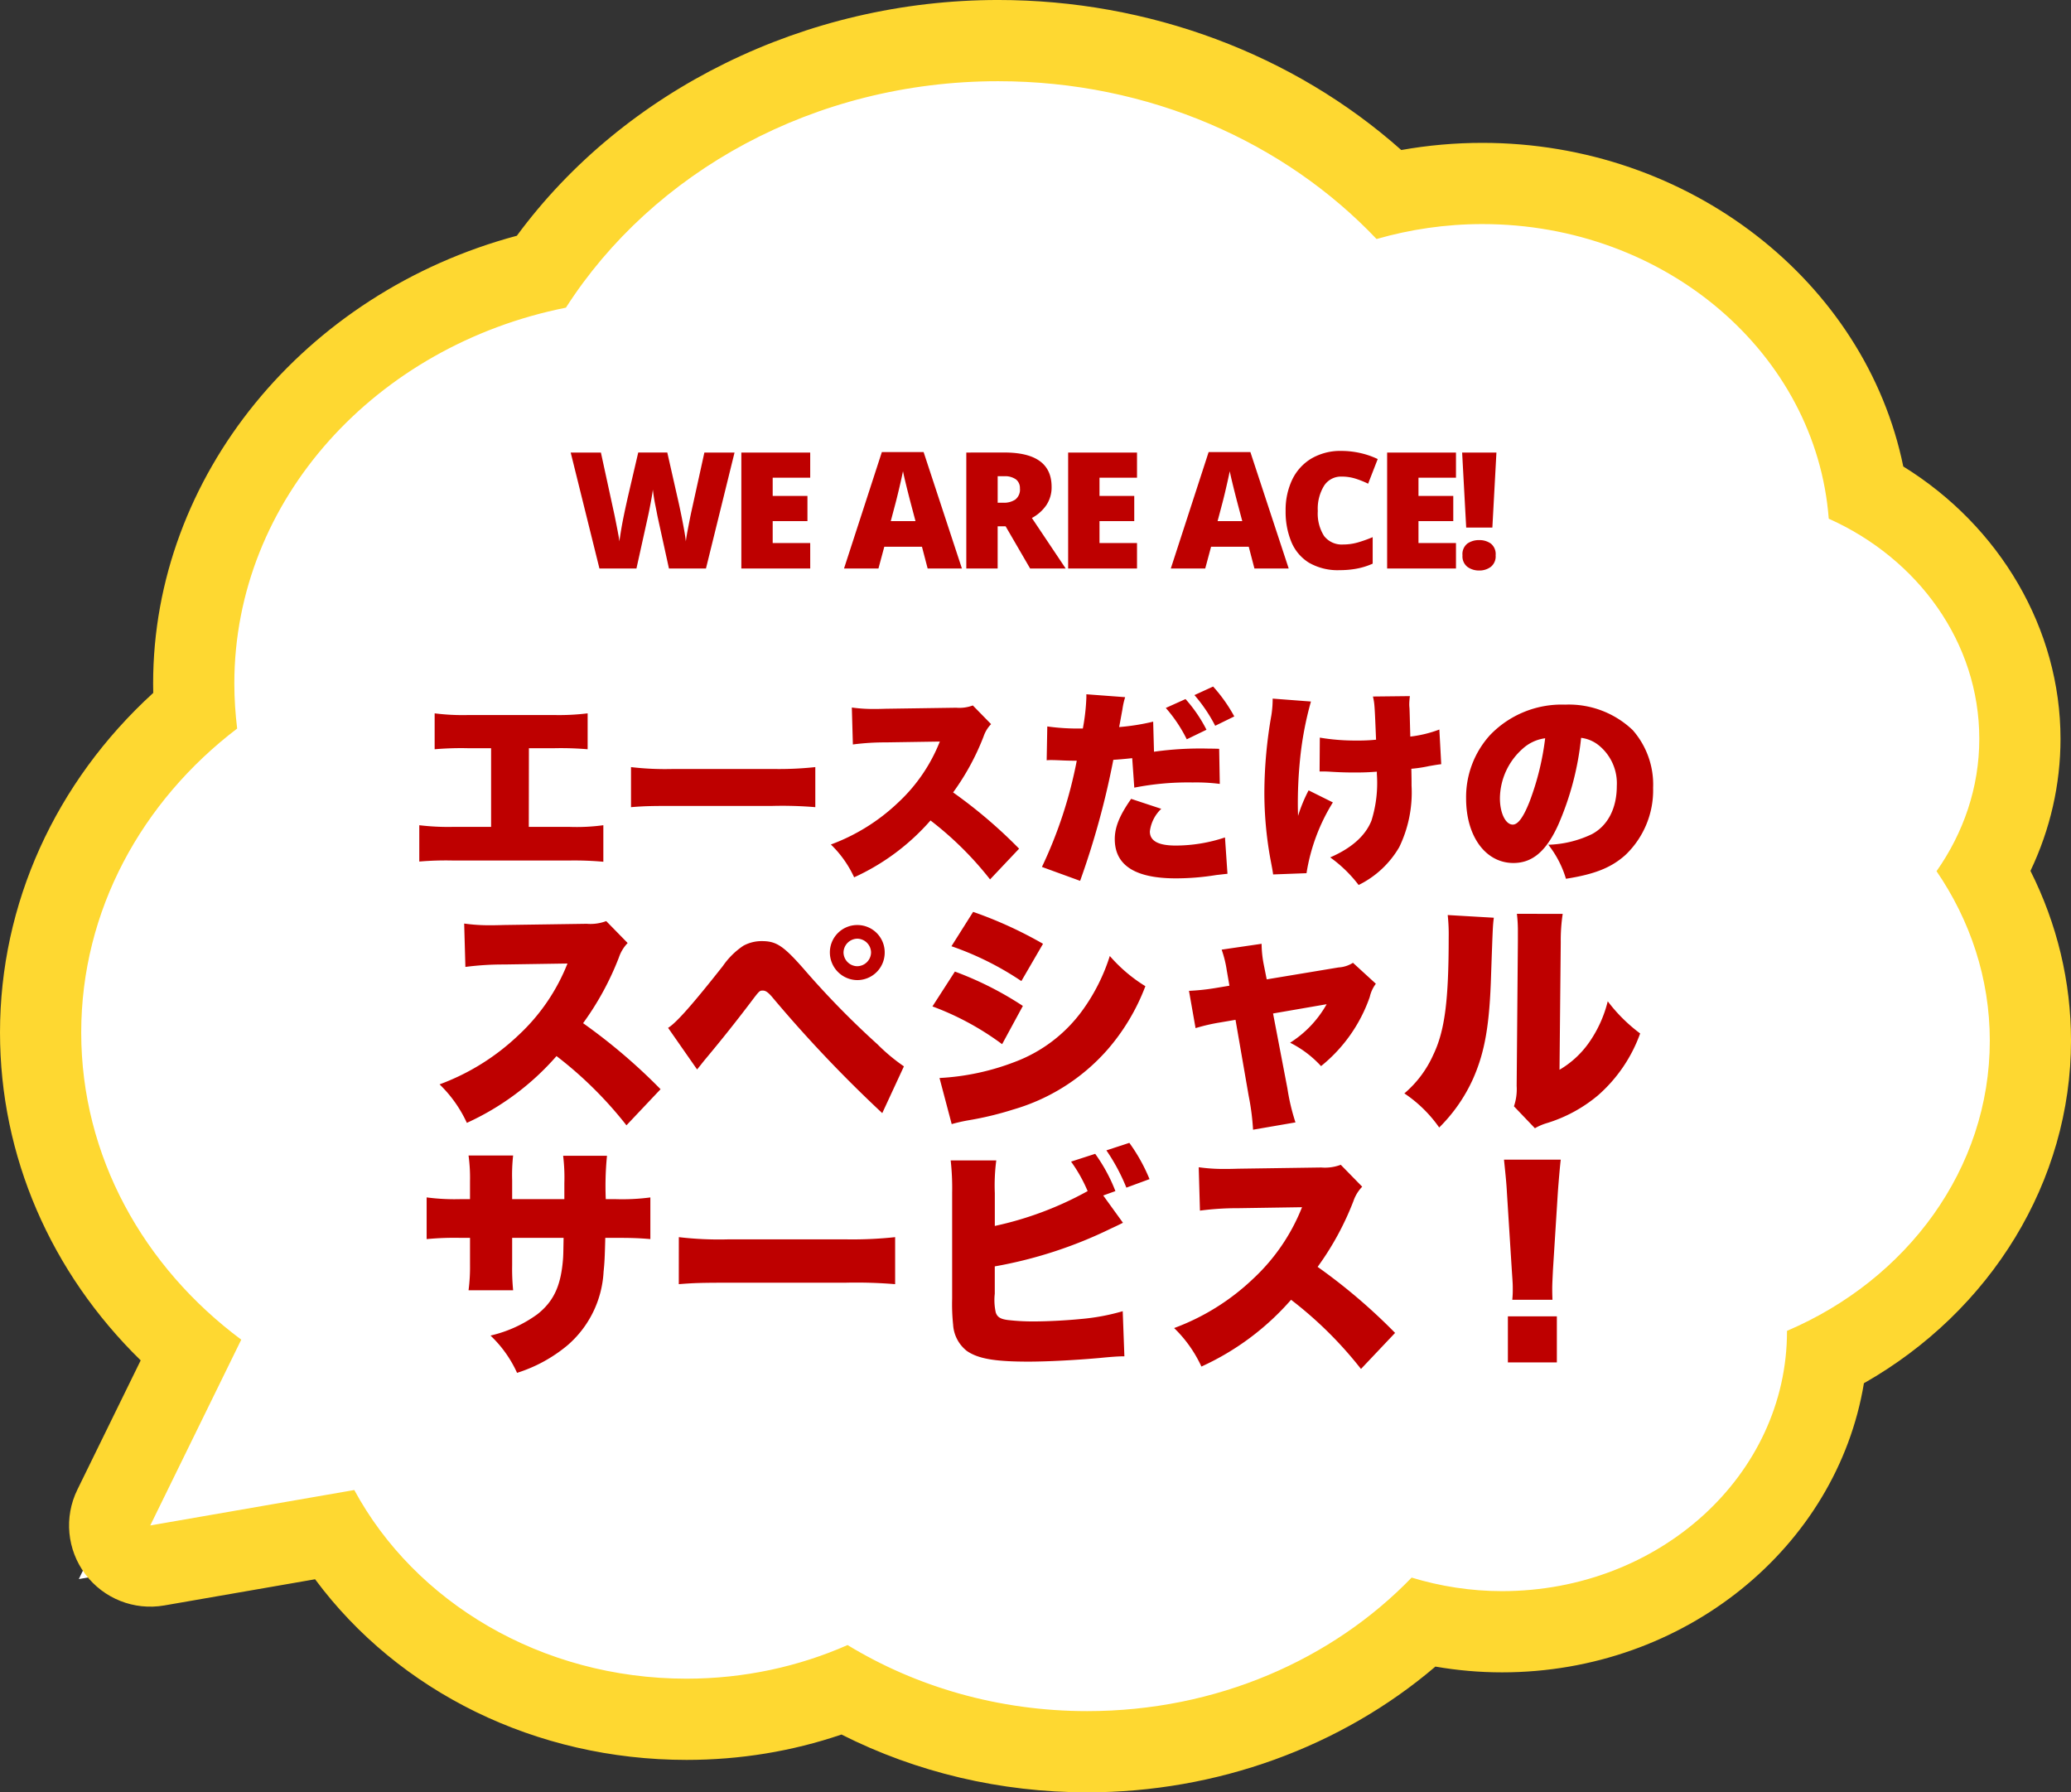
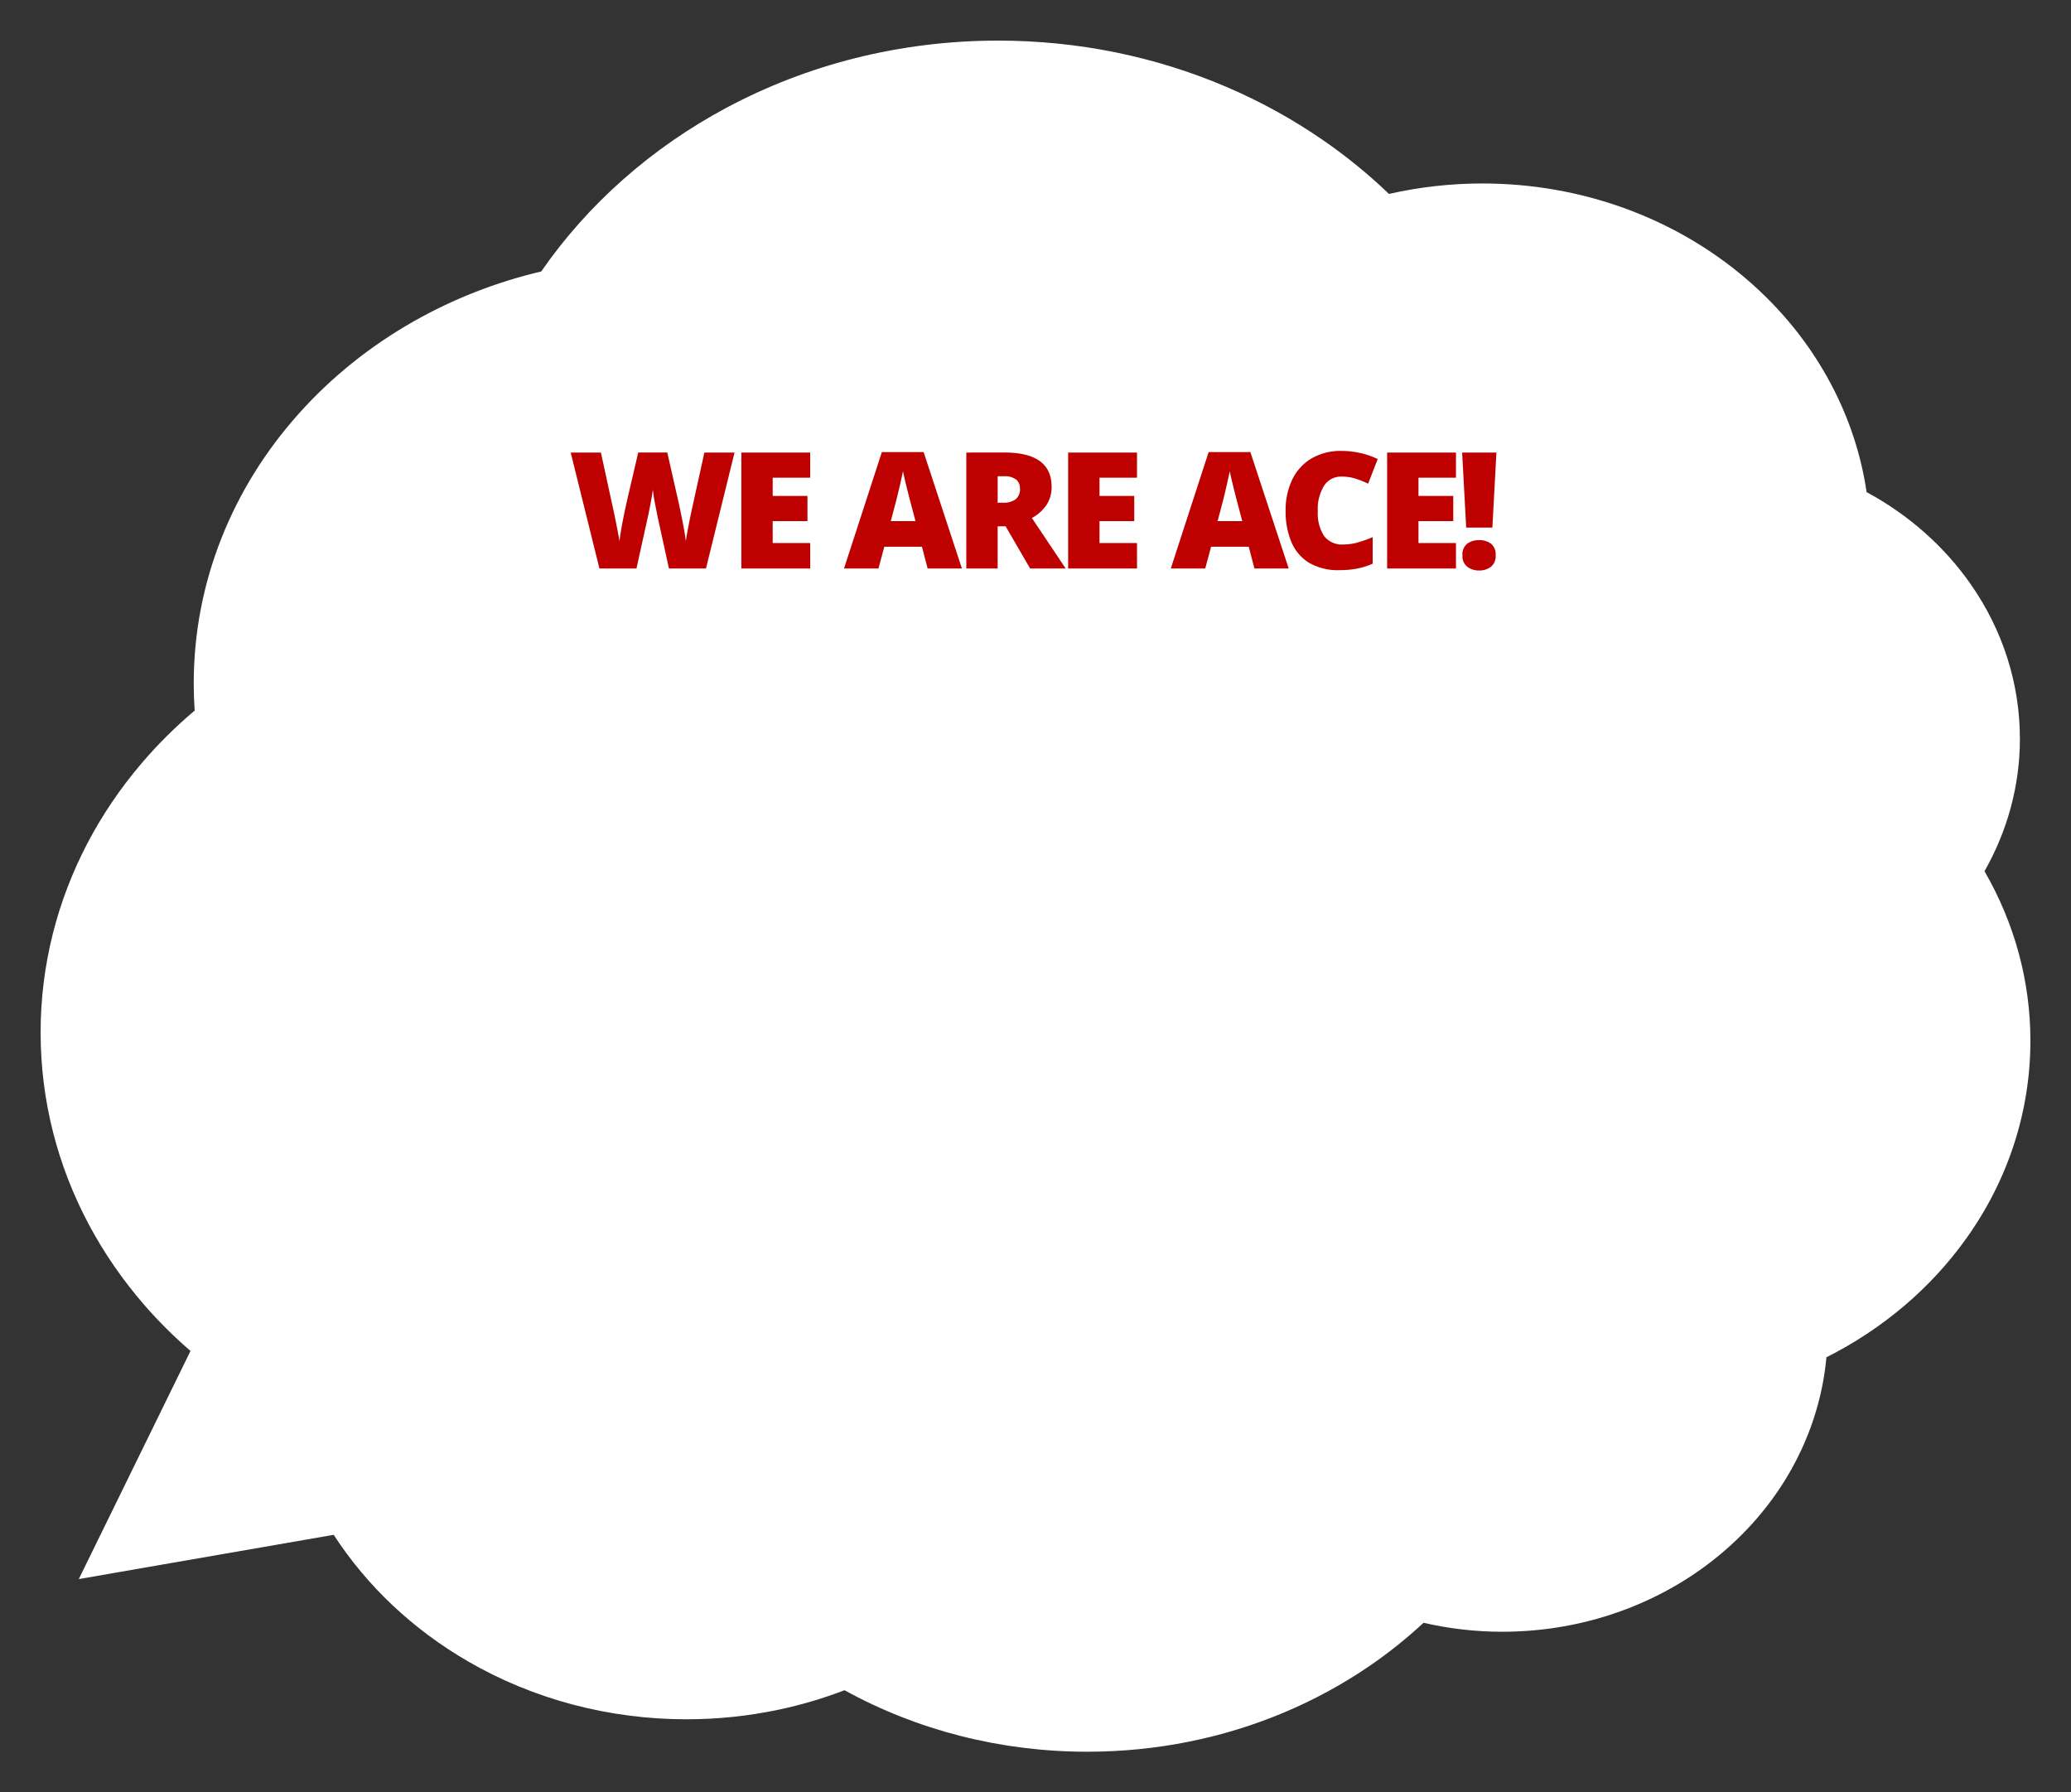
<svg xmlns="http://www.w3.org/2000/svg" width="229.52" height="198.619" viewBox="0 0 229.52 198.619">
  <rect x="0" y="0" width="229.52" height="198.619" fill="#333333" stroke="none" />
  <g id="Group_1462" data-name="Group 1462" transform="translate(-981.24 -5350.999)">
    <g id="Group_1461" data-name="Group 1461">
      <g id="Union_19" data-name="Union 19" transform="translate(4904.182 5348.998)" fill="#fff" stroke-linejoin="round">
        <path d="M -3802.449 196.119 C -3811.99 196.119 -3821.239 193.769 -3829.346 189.303 C -3831.702 190.207 -3834.143 190.929 -3836.629 191.456 C -3839.972 192.165 -3843.414 192.524 -3846.859 192.524 C -3855.458 192.524 -3863.832 190.305 -3871.075 186.107 C -3877.186 182.566 -3882.28 177.757 -3885.961 172.082 L -3905.519 175.477 L -3914.21 176.986 L -3910.33 169.064 L -3901.83 151.709 C -3903.66 150.128 -3905.37 148.427 -3906.937 146.625 C -3909.34 143.861 -3911.415 140.853 -3913.102 137.684 C -3914.828 134.443 -3916.157 131.021 -3917.052 127.51 C -3917.974 123.895 -3918.441 120.163 -3918.441 116.418 C -3918.441 112.727 -3917.987 109.048 -3917.09 105.481 C -3916.219 102.017 -3914.925 98.636 -3913.245 95.431 C -3911.601 92.295 -3909.579 89.314 -3907.236 86.569 C -3905.459 84.486 -3903.492 82.534 -3901.368 80.744 C -3901.438 79.728 -3901.472 78.733 -3901.472 77.743 C -3901.472 72.179 -3900.426 66.731 -3898.364 61.55 C -3896.38 56.566 -3893.508 51.952 -3889.827 47.836 C -3886.2 43.781 -3881.898 40.331 -3877.041 37.582 C -3872.654 35.1 -3867.925 33.254 -3862.959 32.084 C -3857.811 24.641 -3850.756 18.396 -3842.452 13.953 C -3837.969 11.554 -3833.165 9.701 -3828.172 8.447 C -3823.032 7.155 -3817.701 6.5 -3812.325 6.5 C -3807.912 6.5 -3803.508 6.944 -3799.234 7.818 C -3795.07 8.67 -3790.995 9.939 -3787.122 11.588 C -3783.312 13.21 -3779.674 15.211 -3776.311 17.535 C -3773.708 19.332 -3771.261 21.329 -3769.009 23.491 C -3765.61 22.721 -3762.142 22.332 -3758.664 22.332 C -3747.774 22.332 -3737.39 26.084 -3729.424 32.896 C -3725.513 36.241 -3722.347 40.172 -3720.014 44.579 C -3718.01 48.364 -3716.689 52.375 -3716.074 56.535 C -3711.426 59.046 -3707.47 62.539 -3704.535 66.743 C -3700.97 71.85 -3699.085 77.774 -3699.085 83.874 C -3699.085 88.993 -3700.433 94.009 -3703.007 98.546 C -3699.671 104.317 -3697.921 110.751 -3697.921 117.323 C -3697.921 125.143 -3700.374 132.716 -3705.014 139.224 C -3708.947 144.741 -3714.272 149.258 -3720.528 152.409 C -3720.853 155.939 -3721.78 159.368 -3723.294 162.634 C -3725.137 166.608 -3727.767 170.169 -3731.111 173.218 C -3734.426 176.24 -3738.279 178.609 -3742.563 180.261 C -3746.976 181.961 -3751.657 182.823 -3756.479 182.823 C -3759.396 182.823 -3762.311 182.49 -3765.176 181.829 C -3767.067 183.588 -3769.107 185.215 -3771.265 186.684 C -3774.187 188.674 -3777.343 190.387 -3780.644 191.774 C -3783.998 193.184 -3787.525 194.268 -3791.129 194.995 C -3794.823 195.741 -3798.632 196.119 -3802.449 196.119 Z" stroke="none" />
-         <path d="M -3802.449 191.619 C -3788.12 191.619 -3775.265 185.902 -3766.496 176.822 C -3763.346 177.78 -3759.97 178.323 -3756.479 178.323 C -3739.028 178.323 -3724.896 165.44 -3724.896 149.53 C -3724.896 149.504 -3724.896 149.479 -3724.896 149.479 C -3711.615 143.813 -3702.421 131.551 -3702.421 117.323 C -3702.421 110.416 -3704.606 103.974 -3708.324 98.542 C -3705.345 94.299 -3703.585 89.28 -3703.585 83.874 C -3703.585 73.164 -3710.396 63.903 -3720.27 59.479 C -3721.661 41.242 -3738.29 26.832 -3758.664 26.832 C -3762.75 26.832 -3766.694 27.427 -3770.384 28.488 C -3780.542 17.778 -3795.582 11 -3812.325 11 C -3832.756 11 -3850.605 21.089 -3860.224 36.094 C -3881.223 40.284 -3896.972 57.332 -3896.972 77.743 C -3896.972 79.424 -3896.859 81.08 -3896.66 82.736 C -3907.216 90.781 -3913.941 102.888 -3913.941 116.418 C -3913.941 130.153 -3907.025 142.405 -3896.205 150.456 L -3906.289 171.044 L -3883.678 167.118 C -3876.986 179.499 -3863.019 188.024 -3846.859 188.024 C -3840.475 188.024 -3834.401 186.678 -3829.01 184.298 C -3821.405 188.929 -3812.268 191.619 -3802.449 191.619 M -3802.449 200.619 C -3812.039 200.619 -3821.364 198.416 -3829.683 194.213 C -3835.171 196.08 -3840.929 197.024 -3846.859 197.024 C -3863.542 197.024 -3878.76 189.493 -3888.023 177.007 L -3904.749 179.911 C -3908.084 180.49 -3911.458 179.15 -3913.488 176.445 C -3915.518 173.739 -3915.859 170.123 -3914.371 167.085 L -3907.35 152.751 C -3917.338 142.986 -3922.941 130.09 -3922.941 116.418 C -3922.941 102.158 -3916.809 88.69 -3905.96 78.785 C -3905.968 78.438 -3905.972 78.091 -3905.972 77.743 C -3905.972 54.76 -3889.231 34.43 -3865.661 28.125 C -3853.733 11.923 -3833.649 2 -3812.325 2 C -3795.594 2 -3779.596 8.004 -3767.645 18.625 C -3764.68 18.098 -3761.675 17.832 -3758.664 17.832 C -3735.725 17.832 -3716.207 33.216 -3712.01 53.693 C -3701.283 60.326 -3694.585 71.704 -3694.585 83.874 C -3694.585 88.937 -3695.725 93.907 -3697.915 98.507 C -3694.962 104.378 -3693.421 110.786 -3693.421 117.323 C -3693.421 132.881 -3702.27 147.269 -3716.372 155.284 C -3719.373 173.422 -3736.216 187.323 -3756.479 187.323 C -3758.95 187.323 -3761.42 187.109 -3763.863 186.684 C -3774.309 195.594 -3788.091 200.619 -3802.449 200.619 Z" stroke="none" fill="#fed831" />
      </g>
-       <path id="Path_1383" data-name="Path 1383" d="M-56.143-13.087h2.783a34.982,34.982,0,0,1,3.726.115v-3.979a25.964,25.964,0,0,1-3.8.184H-62.79a24.705,24.705,0,0,1-3.8-.184v3.979a34.441,34.441,0,0,1,3.726-.115h2.53V-4.37h-4.186a26.831,26.831,0,0,1-3.772-.184V-.529a35.015,35.015,0,0,1,3.7-.115h12.972a36.169,36.169,0,0,1,3.726.138V-4.554a22.077,22.077,0,0,1-3.8.184h-4.462Zm11.316,6.532c1.4-.115,2.162-.138,4.738-.138h10.948a44.392,44.392,0,0,1,4.738.138v-4.439a37.737,37.737,0,0,1-4.715.207H-40.112a32.592,32.592,0,0,1-4.715-.207Zm43.01,4.6A53.976,53.976,0,0,0-9.131-8.188,27.121,27.121,0,0,0-5.75-14.4a3.631,3.631,0,0,1,.828-1.357l-2.024-2.07a4.22,4.22,0,0,1-1.84.253l-7.866.115c-.667.023-1.1.023-1.288.023a17.039,17.039,0,0,1-2.415-.161l.115,4.094a27.316,27.316,0,0,1,3.657-.23l5.98-.092a18.5,18.5,0,0,1-4.623,6.762,21.69,21.69,0,0,1-7.452,4.646A12.049,12.049,0,0,1-20.1,1.219a24.945,24.945,0,0,0,8.464-6.3,36.979,36.979,0,0,1,6.6,6.532ZM13.041-16.031a24.526,24.526,0,0,1-3.772.6c.161-.828.276-1.495.368-1.978a7.884,7.884,0,0,1,.3-1.334l-4.3-.322v.368a22.857,22.857,0,0,1-.391,3.427H4.807a23.937,23.937,0,0,1-3.5-.23l-.069,3.749a4.267,4.267,0,0,1,.506-.023c.184,0,.276,0,.874.023.437.023,1.058.046,1.587.046h.368A48.808,48.808,0,0,1,.713.069L4.945,1.61A90.585,90.585,0,0,0,8.625-11.8c.667-.046.989-.069,2.093-.184l.23,3.266a30.869,30.869,0,0,1,6.463-.575,20.727,20.727,0,0,1,3.013.161l-.069-3.887c-.483-.023-.966-.023-1.127-.023a36.619,36.619,0,0,0-6.095.345ZM10.6-7.475C9.315-5.635,8.786-4.347,8.786-3.013q0,4.347,6.762,4.347A27.786,27.786,0,0,0,20.033.966c.621-.069.782-.092,1.242-.138L21-3.2a17.343,17.343,0,0,1-5.451.9c-1.932,0-2.875-.506-2.875-1.564a4.128,4.128,0,0,1,1.265-2.507Zm3.841-10.074a15.992,15.992,0,0,1,2.323,3.473l2.185-1.058a15.8,15.8,0,0,0-2.323-3.4Zm3.174-1.426a17.243,17.243,0,0,1,2.3,3.4l2.116-1.035a17.251,17.251,0,0,0-2.346-3.312Zm13.869,8.464c.713,0,.713,0,1.472.046.805.046,1.541.069,2.415.069.989,0,1.564-.023,2.461-.092v.276a13.951,13.951,0,0,1-.6,5.152C36.57-3.4,35.052-2.024,32.66-.989A14.7,14.7,0,0,1,35.811,2.07a10.609,10.609,0,0,0,4.508-4.209,13.91,13.91,0,0,0,1.357-6.808c0-.529,0-.759-.023-1.863a15.243,15.243,0,0,0,1.978-.3c.805-.138.943-.161,1.334-.207l-.207-3.841a13.475,13.475,0,0,1-3.22.782c-.046-1.656-.069-2.737-.092-3.174a3.626,3.626,0,0,1-.023-.437,7.964,7.964,0,0,1,.069-.874l-4.094.046c.184.828.184.874.345,4.784a18.932,18.932,0,0,1-2.093.092,23.453,23.453,0,0,1-4.14-.322Zm-5.2-8.073a11.661,11.661,0,0,1-.138,1.817,50.3,50.3,0,0,0-.782,8.556A41.146,41.146,0,0,0,26.013-.92C26.266.414,26.266.414,26.335.9l3.7-.138a21.086,21.086,0,0,1,2.921-7.843L30.268-8.418A16.7,16.7,0,0,0,29.1-5.589c-.023-.644-.023-.851-.023-.851a48.272,48.272,0,0,1,.23-5.29,37.11,37.11,0,0,1,1.219-6.532Zm34.178,4.347a3.855,3.855,0,0,1,1.932.805A5.412,5.412,0,0,1,64.423-8.9c0,2.461-.989,4.393-2.76,5.336a11.962,11.962,0,0,1-4.83,1.173A11.3,11.3,0,0,1,58.788,1.38c3.22-.506,5.037-1.242,6.6-2.645a9.9,9.9,0,0,0,3.059-7.429,9.145,9.145,0,0,0-2.254-6.394,10.257,10.257,0,0,0-7.5-2.829,11,11,0,0,0-8.326,3.381,10.225,10.225,0,0,0-2.645,7.015c0,4.209,2.162,7.153,5.244,7.153,2.093,0,3.634-1.288,4.968-4.232A32.22,32.22,0,0,0,60.467-14.237Zm-3.979.046a29.82,29.82,0,0,1-1.725,7.015c-.69,1.748-1.288,2.553-1.863,2.553-.805,0-1.426-1.288-1.426-2.921a7.441,7.441,0,0,1,2.507-5.474A4.6,4.6,0,0,1,56.488-14.191ZM-41.553,24.7a63.363,63.363,0,0,0-8.586-7.317A31.838,31.838,0,0,0-46.17,10.1,4.263,4.263,0,0,1-45.2,8.5l-2.376-2.43a4.954,4.954,0,0,1-2.16.3l-9.234.135c-.783.027-1.3.027-1.512.027a20,20,0,0,1-2.835-.189l.135,4.806a32.066,32.066,0,0,1,4.293-.27l7.02-.108a21.721,21.721,0,0,1-5.427,7.938,25.462,25.462,0,0,1-8.748,5.454,14.144,14.144,0,0,1,3.024,4.266,29.284,29.284,0,0,0,9.936-7.4A43.41,43.41,0,0,1-45.333,28.7Zm4.05-2.187c.459-.567.7-.891,1-1.242,1.89-2.268,3.321-4.077,4.86-6.1,1.053-1.4,1.053-1.4,1.431-1.4.3,0,.567.189.972.648A146.573,146.573,0,0,0-16.983,27.351l2.4-5.184a20.591,20.591,0,0,1-2.916-2.43,95.177,95.177,0,0,1-8.235-8.424c-2.214-2.511-3-3.024-4.59-3.024a4.208,4.208,0,0,0-2.052.513,8.461,8.461,0,0,0-2.268,2.241c-3.429,4.347-5.184,6.318-6.075,6.858ZM-19.737,6.507a3.031,3.031,0,0,0-3.051,3.051,3.065,3.065,0,0,0,3.051,3.051,3.042,3.042,0,0,0,3.024-3.051A3.025,3.025,0,0,0-19.737,6.507Zm0,1.512a1.551,1.551,0,0,1,1.512,1.539,1.551,1.551,0,0,1-1.539,1.512,1.545,1.545,0,0,1-1.512-1.512A1.556,1.556,0,0,1-19.737,8.019Zm10.422.837a33.44,33.44,0,0,1,7.749,3.861l2.4-4.131A45.649,45.649,0,0,0-6.912,5.049Zm-2.106,6.669A31,31,0,0,1-3.7,19.71l2.3-4.239a37.065,37.065,0,0,0-7.533-3.807Zm2.133,13.041a18.884,18.884,0,0,1,1.917-.432,35.592,35.592,0,0,0,4.914-1.188A22.042,22.042,0,0,0,7.965,20.331a23.268,23.268,0,0,0,4.212-7.047A17.013,17.013,0,0,1,8.235,9.936a21.059,21.059,0,0,1-2.97,5.94,16.324,16.324,0,0,1-7.56,5.8,27.091,27.091,0,0,1-8.343,1.782ZM21.492,13.23l-1.62.27a24.578,24.578,0,0,1-2.862.3l.729,4.131a20.612,20.612,0,0,1,2.673-.621l1.755-.3,1.458,8.424a26.829,26.829,0,0,1,.486,3.753l4.7-.81a23.454,23.454,0,0,1-.891-3.753l-1.593-8.316,5.94-1.026a12.014,12.014,0,0,1-4.05,4.266,11.861,11.861,0,0,1,3.429,2.592,16.98,16.98,0,0,0,5.4-7.668,3.77,3.77,0,0,1,.675-1.458l-2.538-2.322a3.3,3.3,0,0,1-1.593.513l-7.965,1.323-.324-1.62a12.353,12.353,0,0,1-.243-2.322l-4.428.648a12.3,12.3,0,0,1,.567,2.295ZM45.684,5.4a19.788,19.788,0,0,1,.108,2.484c0,6.993-.432,10.341-1.7,12.987a12.059,12.059,0,0,1-3.213,4.293,14.643,14.643,0,0,1,3.861,3.78,17.962,17.962,0,0,0,3.753-5.4c1.3-2.943,1.836-5.94,2-11.583.189-5.346.189-5.346.3-6.264Zm7.668-.135a16.046,16.046,0,0,1,.108,2.106v.972l-.135,15.984a5.911,5.911,0,0,1-.3,2.268l2.322,2.43a6.042,6.042,0,0,1,1.323-.567,16.154,16.154,0,0,0,5.67-3.078,16.542,16.542,0,0,0,4.671-6.858,17.92,17.92,0,0,1-3.591-3.564,13.673,13.673,0,0,1-2.106,4.617,10.435,10.435,0,0,1-3.24,2.97L58.212,8.4a19.322,19.322,0,0,1,.216-3.132ZM-58,36.882V34.8a19.425,19.425,0,0,1,.108-2.754h-4.941a18.2,18.2,0,0,1,.162,2.862v1.971h-.918a23.763,23.763,0,0,1-3.888-.189V41.31a32,32,0,0,1,3.807-.135h1v2.97a20.059,20.059,0,0,1-.162,2.835h4.941A24.22,24.22,0,0,1-58,44.2V41.175h5.7c-.027,1.539-.027,1.728-.054,2.214-.216,3.024-1,4.779-2.835,6.237A14.283,14.283,0,0,1-60.4,52a13.19,13.19,0,0,1,2.943,4.131,16.386,16.386,0,0,0,5.589-3.051,11.565,11.565,0,0,0,4-8.154c.108-1.026.135-1.62.189-3.753h1.188c1.755,0,2.511.027,3.807.135V36.693a23.763,23.763,0,0,1-3.888.189h-1.053a34.122,34.122,0,0,1,.135-4.806h-4.86a19.946,19.946,0,0,1,.135,3.024v1.782Zm18.468,9.423c1.647-.135,2.538-.162,5.562-.162h12.852a52.111,52.111,0,0,1,5.562.162V41.094a44.3,44.3,0,0,1-5.535.243H-33.993a38.26,38.26,0,0,1-5.535-.243ZM7.506,36.477l1.35-.486A18.352,18.352,0,0,0,6.615,31.86l-2.673.864a16.452,16.452,0,0,1,1.836,3.267A37.547,37.547,0,0,1-4.509,39.852V36.207a21.3,21.3,0,0,1,.162-3.618H-9.4a27.555,27.555,0,0,1,.162,3.591V47.925a21.511,21.511,0,0,0,.108,2.862A3.99,3.99,0,0,0-7.614,53.7c1.242.864,3.105,1.188,6.8,1.188,2.16,0,5.184-.162,7.884-.4,1.35-.135,2.133-.189,2.781-.189L9.666,49.3a23.749,23.749,0,0,1-4.644.864c-1.62.162-3.726.27-5.265.27a23.719,23.719,0,0,1-2.862-.162c-.783-.108-1.134-.324-1.3-.837a6.4,6.4,0,0,1-.108-2.079V44.334A48.518,48.518,0,0,0,8.343,40.149c.648-.3.7-.324,1.35-.648Zm.351-5a21.392,21.392,0,0,1,2.214,4.131l2.565-.945A19.226,19.226,0,0,0,10.4,30.645ZM39.852,51.705a63.363,63.363,0,0,0-8.586-7.317,31.838,31.838,0,0,0,3.969-7.29,4.263,4.263,0,0,1,.972-1.593l-2.376-2.43a4.954,4.954,0,0,1-2.16.3l-9.234.135c-.783.027-1.3.027-1.512.027a20,20,0,0,1-2.835-.189l.135,4.806a32.066,32.066,0,0,1,4.293-.27l7.02-.108a21.721,21.721,0,0,1-5.427,7.938,25.462,25.462,0,0,1-8.748,5.454,14.144,14.144,0,0,1,3.024,4.266,29.284,29.284,0,0,0,9.936-7.4A43.41,43.41,0,0,1,36.072,55.7Zm17.442-3.672c-.027-.675-.027-.972-.027-1.242,0-.4.027-.945.081-2.079l.54-8.559c.081-1.134.243-3.024.324-3.645H51.921c.135,1.323.27,2.538.324,3.645l.54,8.559c.108,1.593.108,1.593.108,2.106a9.994,9.994,0,0,1-.054,1.215Zm.486,6.939v-5.1H52.353v5.1Z" transform="translate(1096 5447)" fill="#be0000" />
      <path id="Path_1382" data-name="Path 1382" d="M-33.354-12.852-36.522,0h-4.1L-41.85-5.6q-.036-.162-.108-.54T-42.129-7q-.1-.486-.171-.954t-.108-.792q-.036.324-.117.792T-42.7-7q-.09.486-.171.864t-.117.54L-44.226,0h-4.1l-3.186-12.852h3.348l1.4,6.444q.054.234.144.675t.189.945q.1.5.189.981t.126.8q.072-.54.189-1.242t.261-1.413q.144-.711.279-1.323t.225-1.008l1.134-4.86h3.222l1.1,4.86q.09.378.225,1t.279,1.341q.144.72.27,1.422t.18,1.224q.054-.45.18-1.116t.252-1.3q.126-.639.2-.963l1.422-6.462ZM-24.966,0H-32.6V-12.852h7.632v2.79h-4.158v2.016h3.852v2.79h-3.852v2.43h4.158Zm13.014,0-.63-2.412h-4.176L-17.406,0h-3.816l4.194-12.906H-12.4L-8.154,0ZM-13.3-5.256l-.558-2.106q-.09-.342-.252-.981t-.324-1.314q-.162-.675-.252-1.125-.09.45-.234,1.089t-.3,1.278q-.153.639-.261,1.053l-.558,2.106Zm9.846-7.6q5.238,0,5.238,3.8A3.54,3.54,0,0,1,1.2-7.02,4.531,4.531,0,0,1-.4-5.6L3.348,0H-.594L-3.312-4.68h-.882V0H-7.668V-12.852Zm-.054,2.628h-.684V-7.29h.648a2.262,2.262,0,0,0,1.305-.351,1.408,1.408,0,0,0,.513-1.251,1.211,1.211,0,0,0-.423-.972A2.081,2.081,0,0,0-3.51-10.224ZM11.25,0H3.618V-12.852H11.25v2.79H7.092v2.016h3.852v2.79H7.092v2.43H11.25ZM24.264,0l-.63-2.412H19.458L18.81,0H14.994l4.194-12.906h4.626L28.062,0Zm-1.35-5.256-.558-2.106q-.09-.342-.252-.981T21.78-9.657q-.162-.675-.252-1.125-.09.45-.234,1.089T21-8.415q-.153.639-.261,1.053l-.558,2.106Zm11-4.932A2.223,2.223,0,0,0,31.986-9.18a4.858,4.858,0,0,0-.7,2.808,4.635,4.635,0,0,0,.693,2.763,2.47,2.47,0,0,0,2.133.945A5.843,5.843,0,0,0,35.757-2.9a14.843,14.843,0,0,0,1.611-.576V-.54a7.866,7.866,0,0,1-1.746.549,10.111,10.111,0,0,1-1.89.171A6.378,6.378,0,0,1,30.3-.648,4.925,4.925,0,0,1,28.35-2.961a8.718,8.718,0,0,1-.63-3.429,7.827,7.827,0,0,1,.72-3.438,5.492,5.492,0,0,1,2.115-2.349,6.374,6.374,0,0,1,3.393-.855,9.527,9.527,0,0,1,1.962.216,9.087,9.087,0,0,1,2.016.684L36.864-9.4a10.173,10.173,0,0,0-1.422-.567A5.1,5.1,0,0,0,33.912-10.188ZM46.6,0H38.97V-12.852H46.6v2.79H42.444v2.016H46.3v2.79H42.444v2.43H46.6Zm4.032-4.536h-2.9l-.45-8.316h3.8ZM47.322-1.458a1.481,1.481,0,0,1,.549-1.314,2.244,2.244,0,0,1,1.305-.378,2.172,2.172,0,0,1,1.278.378,1.492,1.492,0,0,1,.54,1.314,1.479,1.479,0,0,1-.54,1.278,2.1,2.1,0,0,1-1.278.4,2.171,2.171,0,0,1-1.305-.4A1.468,1.468,0,0,1,47.322-1.458Z" transform="translate(1096 5414)" fill="#be0000" />
    </g>
  </g>
</svg>